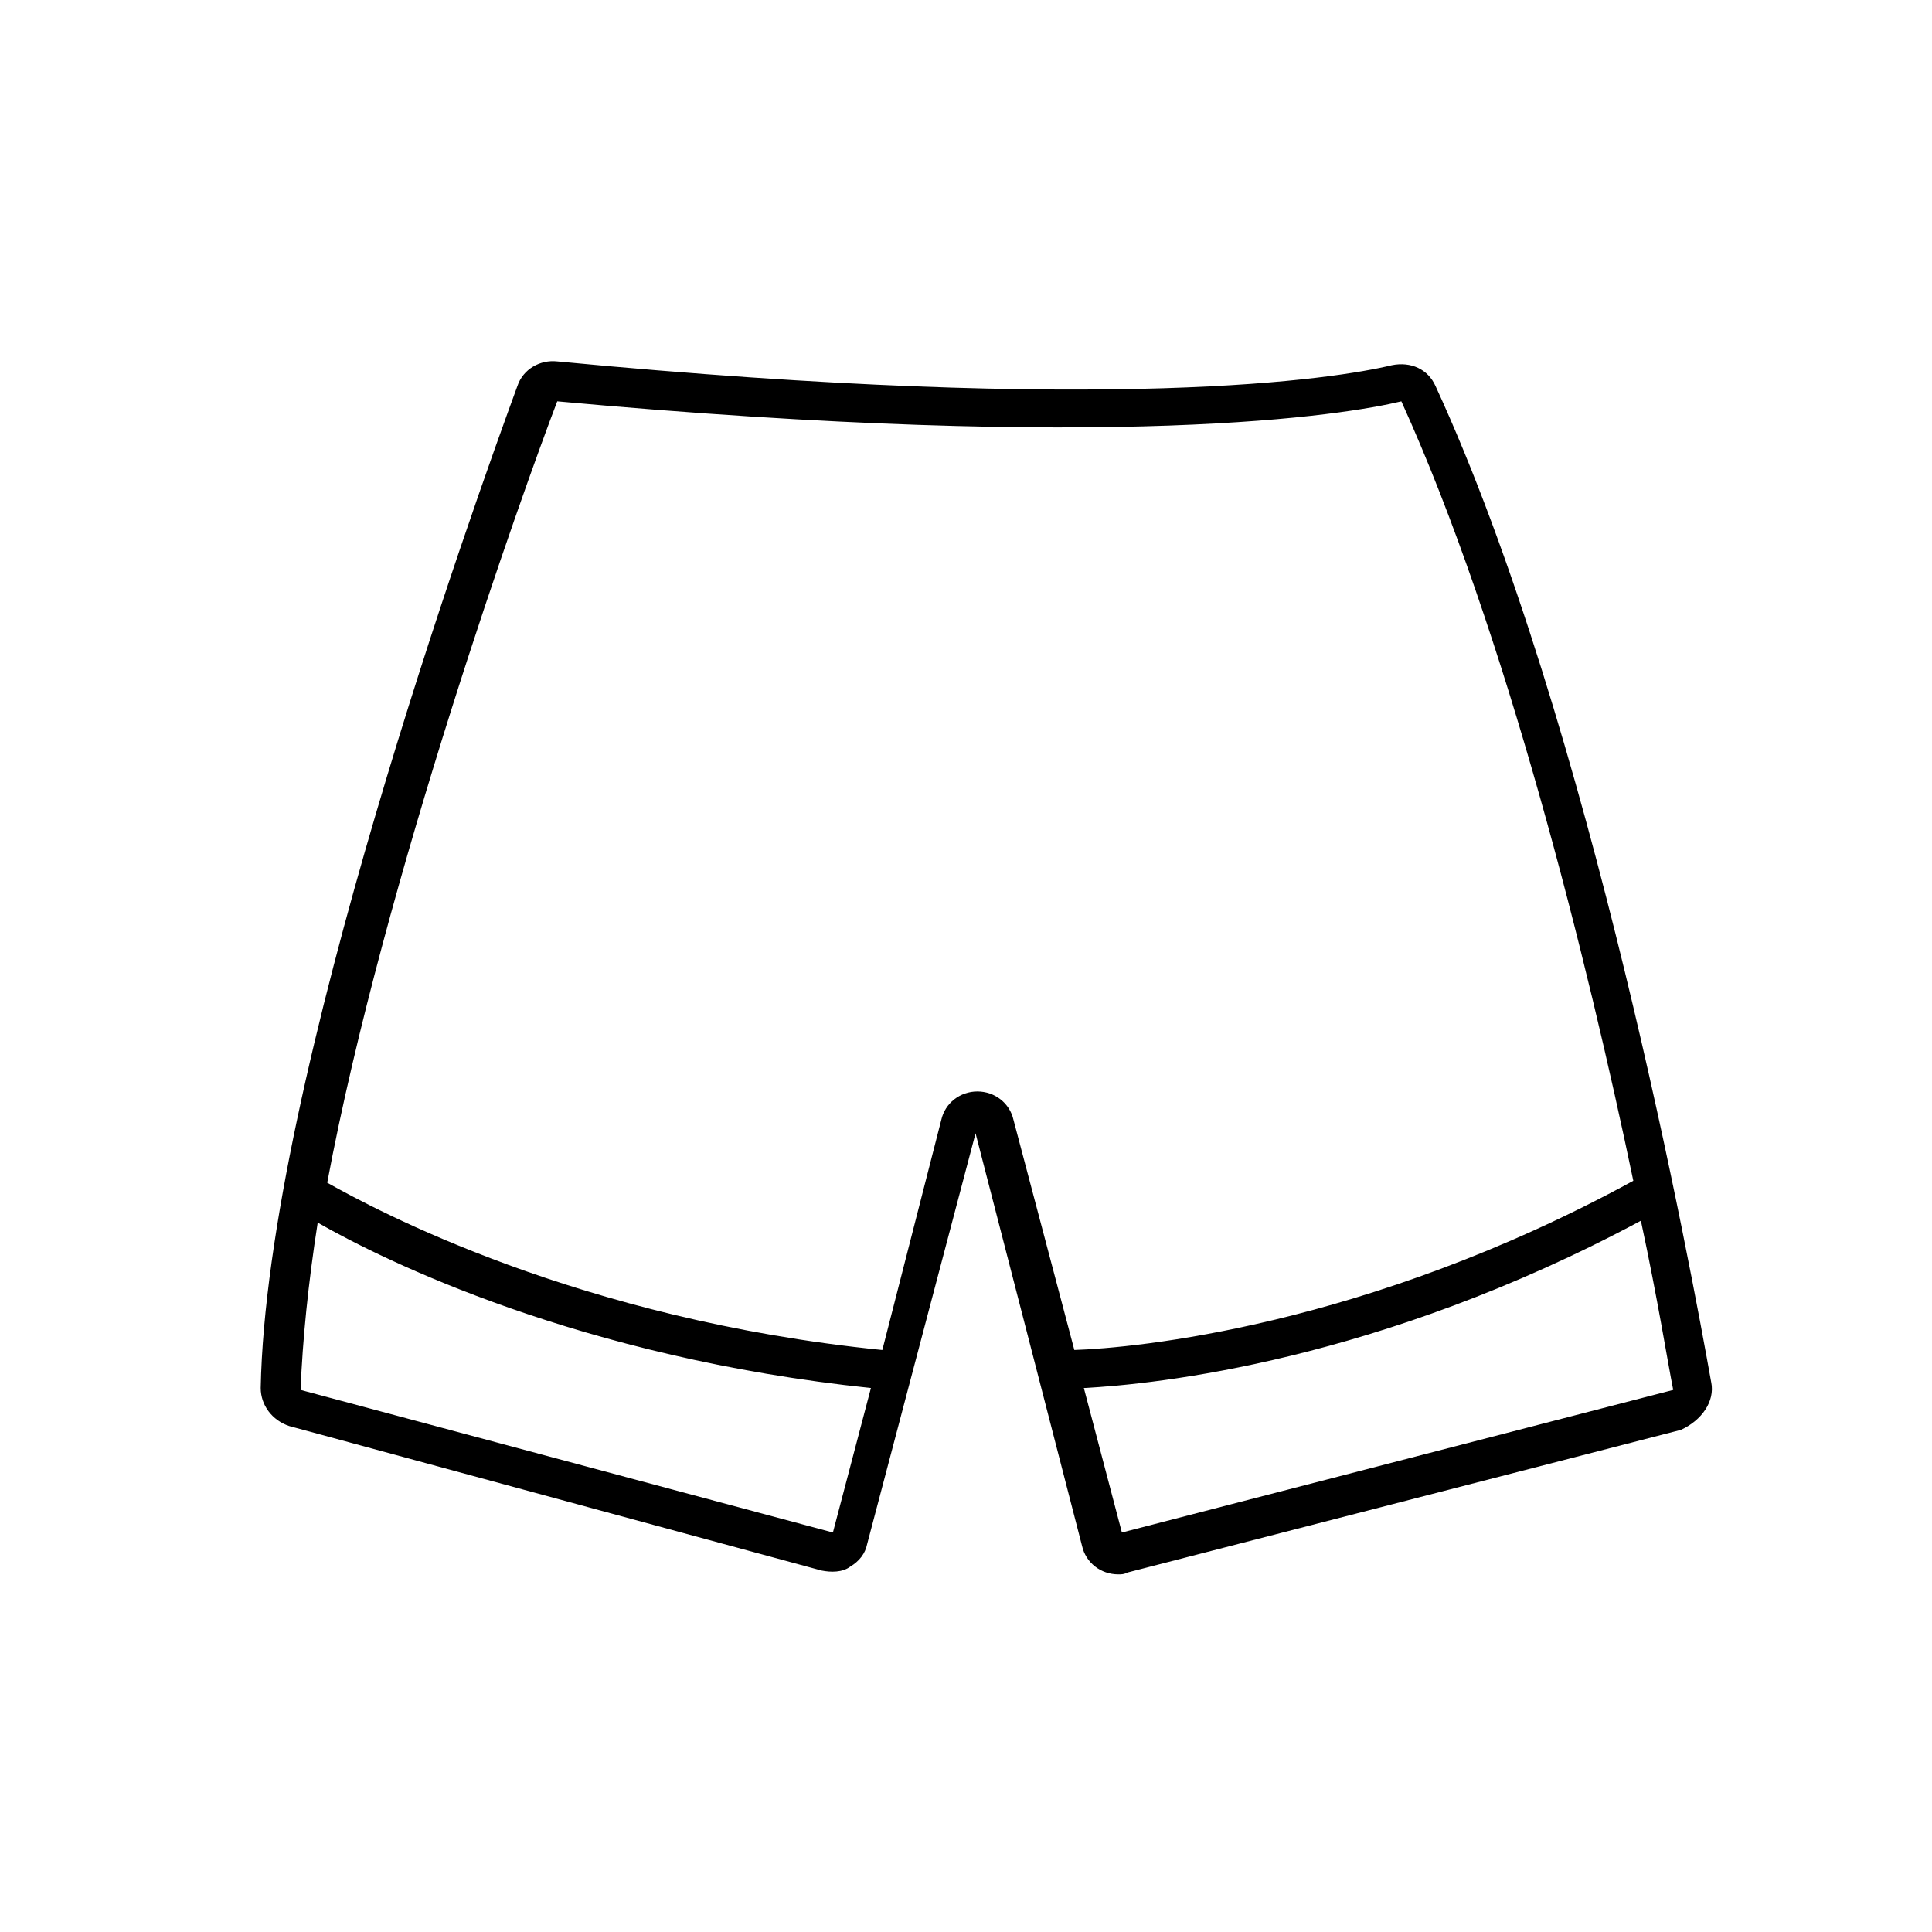
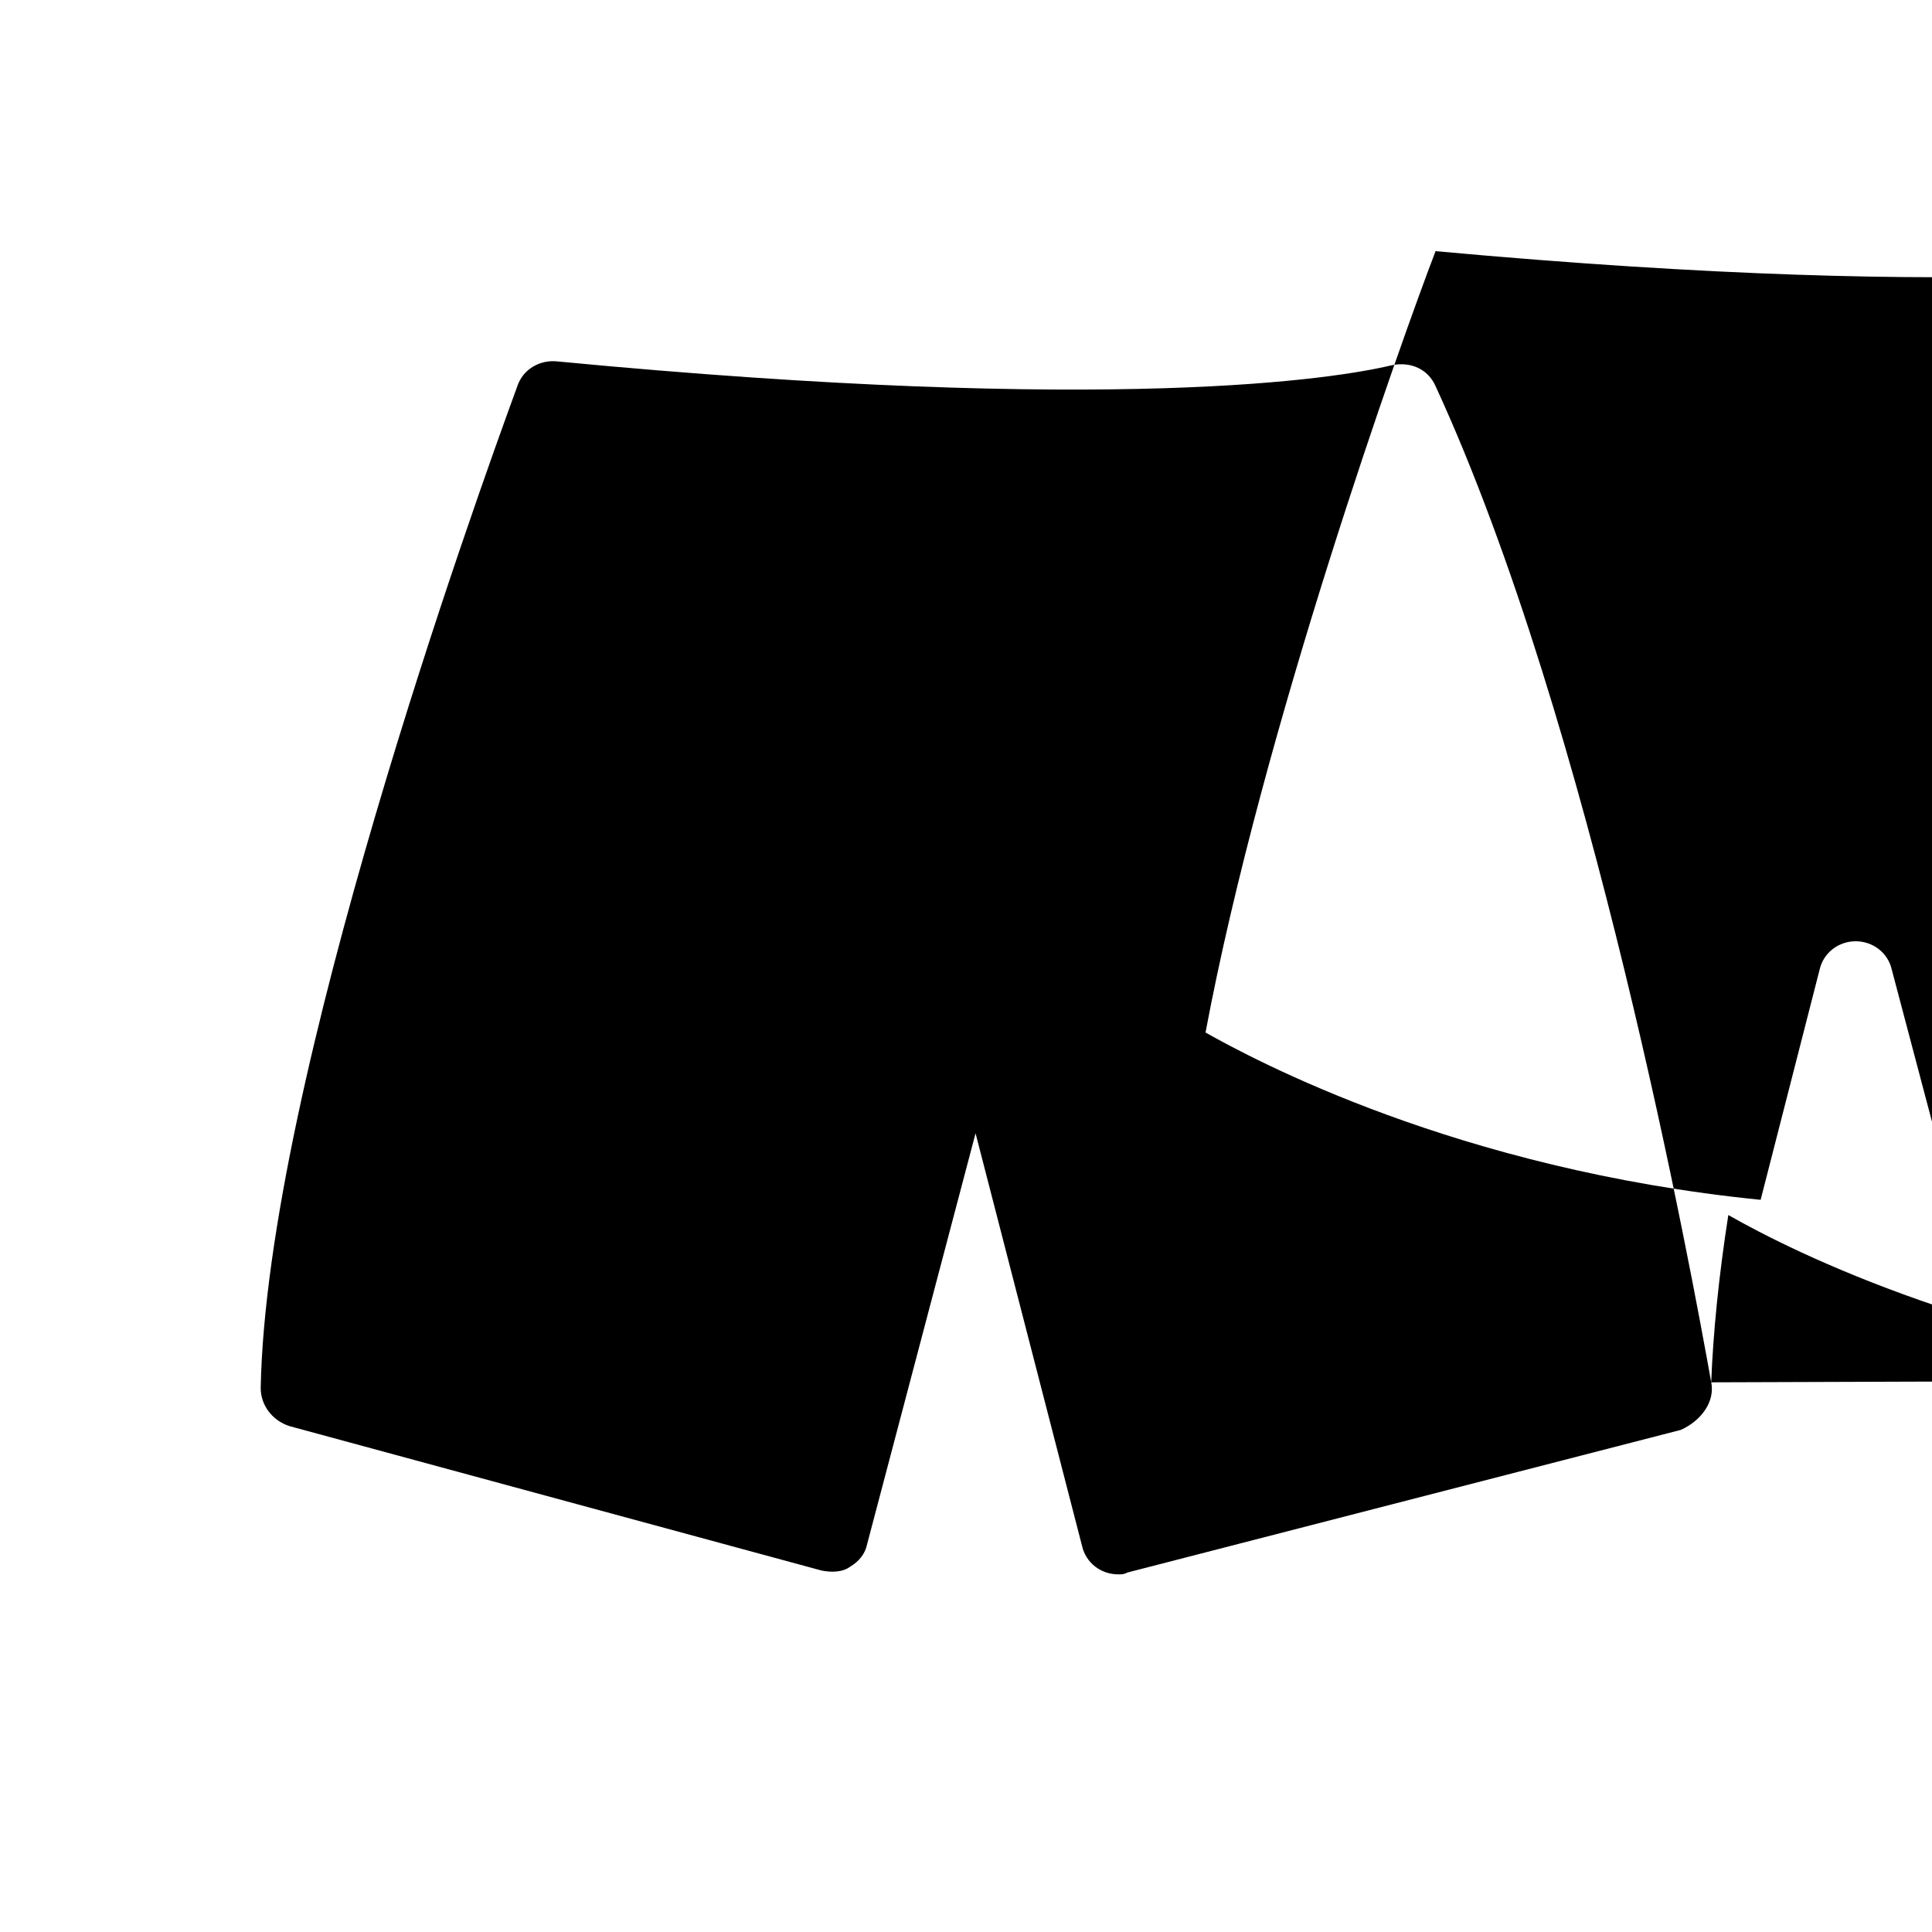
<svg xmlns="http://www.w3.org/2000/svg" fill="#000000" width="800px" height="800px" version="1.1" viewBox="144 144 512 512">
-   <path d="m597.49 510.33c-5.039-28.215-31.738-174.32-73.051-264-2.016-4.535-6.551-6.551-11.586-5.543-14.609 3.527-73.555 13.098-221.17-1.008-4.535-0.504-9.07 2.016-10.578 6.551-11.082 30.23-66.504 184.39-68.016 265.51 0 4.535 3.023 8.566 7.559 10.078l141.07 38.289c2.519 0.504 5.543 0.504 7.559-1.008 2.519-1.512 4.031-3.527 4.535-6.047l28.719-108.82 28.215 109.33c1.008 4.535 5.039 7.559 9.574 7.559 1.008 0 1.512 0 2.519-0.504l146.61-37.785c5.527-2.519 9.055-7.559 8.047-12.598zm-232.76 39.801-141.07-37.785c0.504-13.098 2.016-28.215 4.535-44.336 17.633 10.078 69.527 35.77 146.61 43.832zm63.984-48.363-16.121-60.961c-1.008-4.535-5.039-7.559-9.574-7.559-4.535 0-8.566 3.023-9.574 7.559l-15.617 60.961c-80.609-8.062-134.52-37.281-147.11-44.336 15.113-80.609 51.891-183.39 60.961-207.07 148.63 13.602 209.09 3.527 223.7 0 27.711 60.961 49.375 148.62 61.465 206.56-71.039 38.793-132.5 44.336-148.12 44.84zm12.598 48.363-10.078-38.289c19.145-1.008 78.09-7.055 147.62-44.336 4.535 21.16 7.055 37.281 8.566 44.84z" />
+   <path d="m597.49 510.33c-5.039-28.215-31.738-174.32-73.051-264-2.016-4.535-6.551-6.551-11.586-5.543-14.609 3.527-73.555 13.098-221.17-1.008-4.535-0.504-9.07 2.016-10.578 6.551-11.082 30.23-66.504 184.39-68.016 265.51 0 4.535 3.023 8.566 7.559 10.078l141.07 38.289c2.519 0.504 5.543 0.504 7.559-1.008 2.519-1.512 4.031-3.527 4.535-6.047l28.719-108.82 28.215 109.33c1.008 4.535 5.039 7.559 9.574 7.559 1.008 0 1.512 0 2.519-0.504l146.61-37.785c5.527-2.519 9.055-7.559 8.047-12.598zc0.504-13.098 2.016-28.215 4.535-44.336 17.633 10.078 69.527 35.77 146.61 43.832zm63.984-48.363-16.121-60.961c-1.008-4.535-5.039-7.559-9.574-7.559-4.535 0-8.566 3.023-9.574 7.559l-15.617 60.961c-80.609-8.062-134.52-37.281-147.11-44.336 15.113-80.609 51.891-183.39 60.961-207.07 148.63 13.602 209.09 3.527 223.7 0 27.711 60.961 49.375 148.62 61.465 206.56-71.039 38.793-132.5 44.336-148.12 44.84zm12.598 48.363-10.078-38.289c19.145-1.008 78.09-7.055 147.62-44.336 4.535 21.16 7.055 37.281 8.566 44.84z" />
</svg>